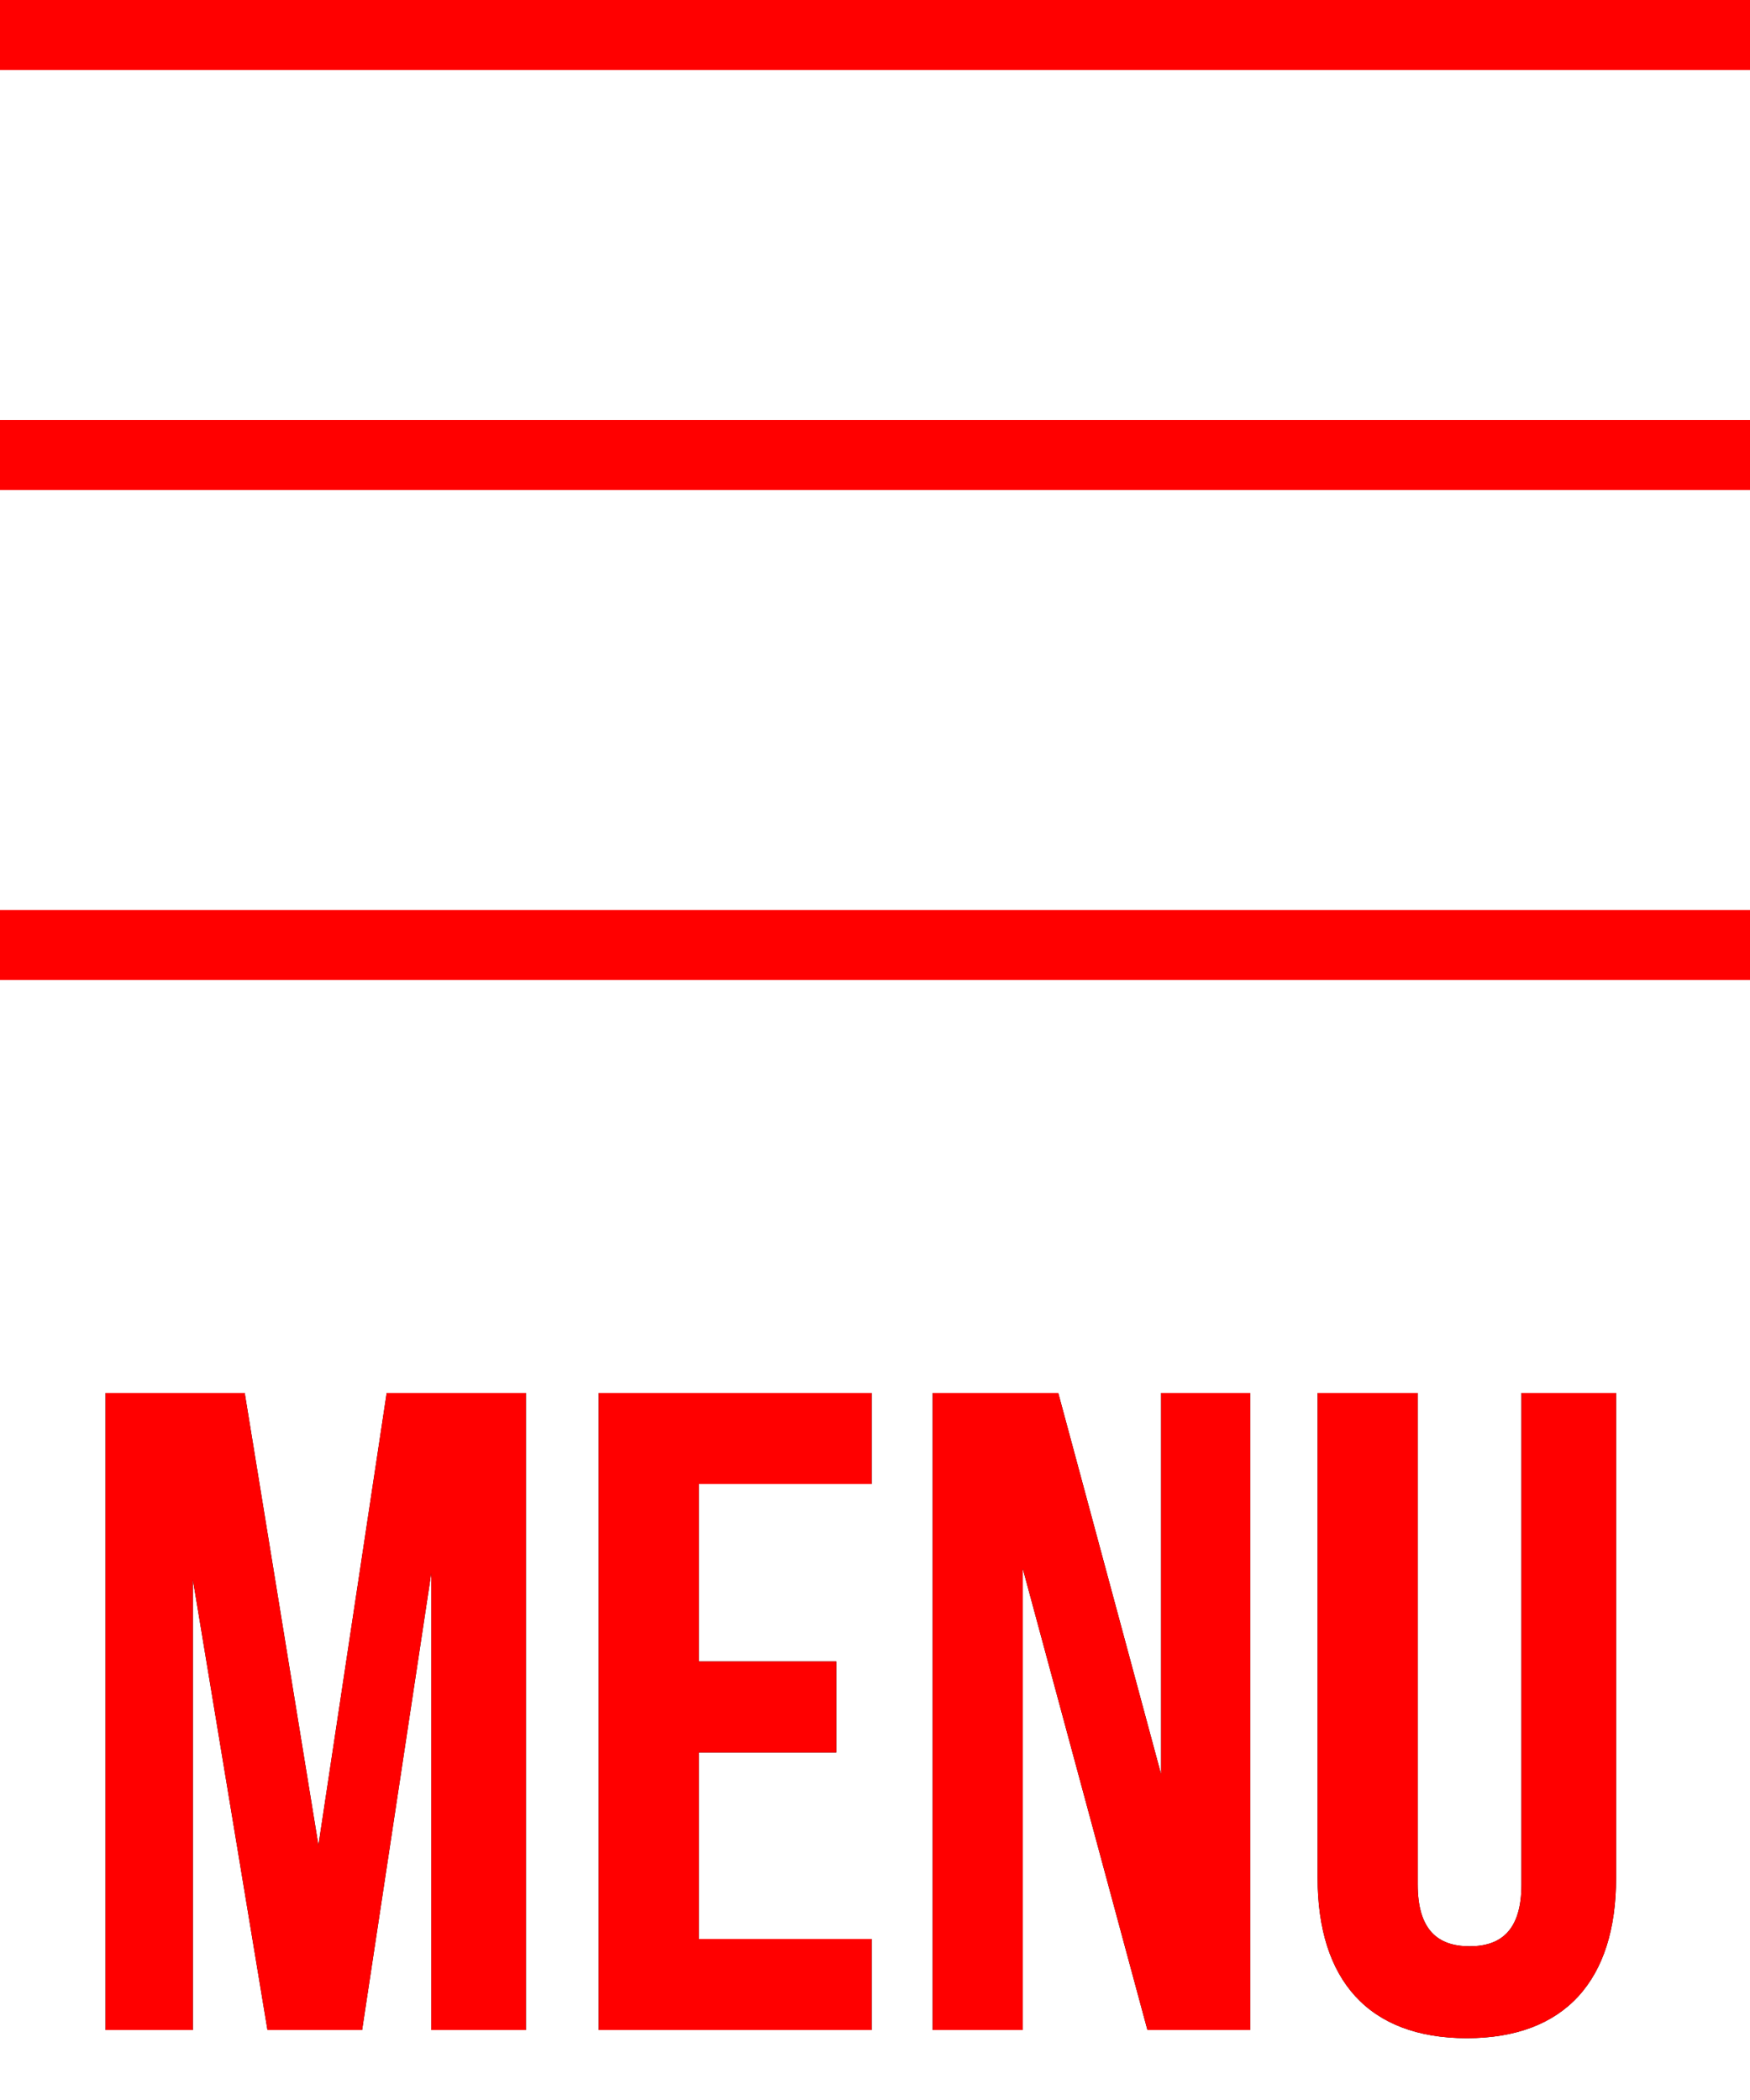
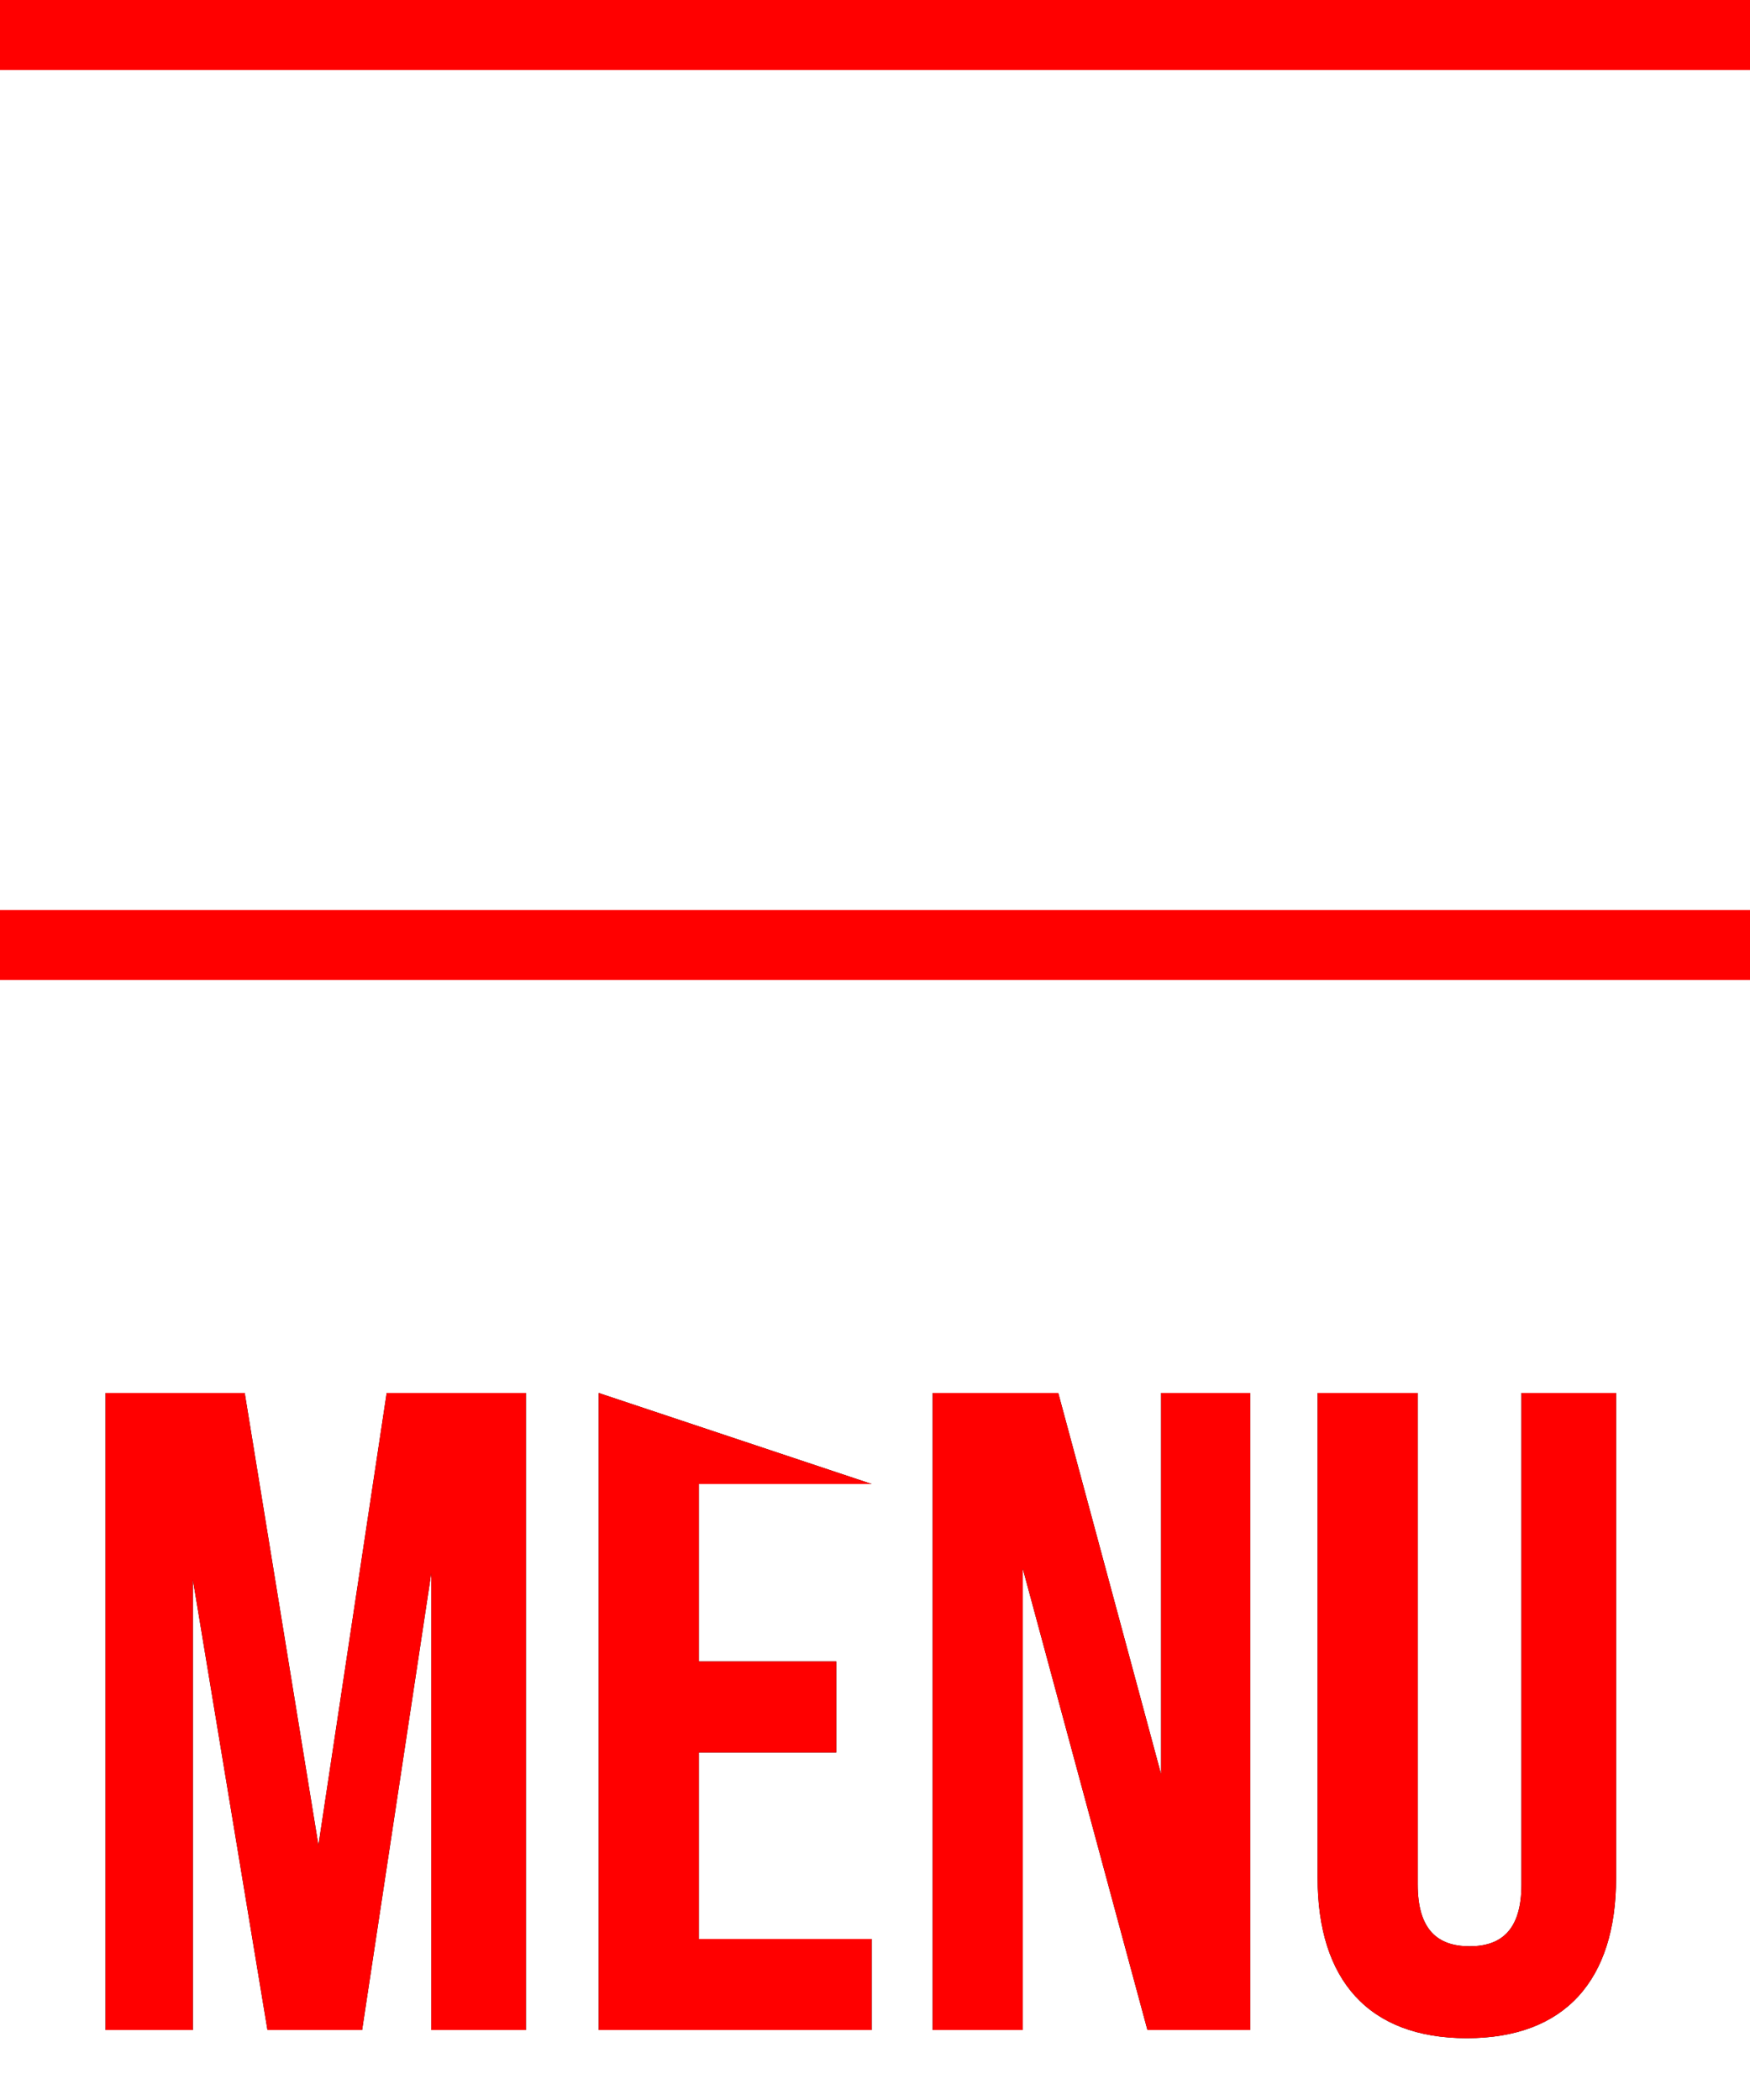
<svg xmlns="http://www.w3.org/2000/svg" xmlns:xlink="http://www.w3.org/1999/xlink" width="25px" height="30px" viewBox="0 0 25 30" version="1.1">
  <defs>
-     <path d="M3.496,19.9 L4.549,26.361 L5.524,19.9 L7.513,19.9 L7.513,29 L6.161,29 L6.161,22.474 L5.173,29 L3.821,29 L2.755,22.565 L2.755,29 L1.507,29 L1.507,19.9 L3.496,19.9 Z M9.983,21.2 L9.983,23.735 L11.946,23.735 L11.946,25.035 L9.983,25.035 L9.983,27.7 L12.453,27.7 L12.453,29 L8.553,29 L8.553,19.9 L12.453,19.9 L12.453,21.2 L9.983,21.2 Z M16.392,29 L14.611,22.409 L14.611,29 L13.324,29 L13.324,19.9 L15.118,19.9 L16.587,25.347 L16.587,19.9 L17.861,19.9 L17.861,29 L16.392,29 Z M18.823,19.9 L20.253,19.9 L20.253,26.92 C20.253,27.57 20.539,27.804 20.994,27.804 C21.449,27.804 21.735,27.57 21.735,26.92 L21.735,19.9 L23.087,19.9 L23.087,26.829 C23.087,28.285 22.359,29.117 20.955,29.117 C19.551,29.117 18.823,28.285 18.823,26.829 L18.823,19.9 Z" id="path-1" />
+     <path d="M3.496,19.9 L4.549,26.361 L5.524,19.9 L7.513,19.9 L7.513,29 L6.161,29 L6.161,22.474 L5.173,29 L3.821,29 L2.755,22.565 L2.755,29 L1.507,29 L1.507,19.9 L3.496,19.9 Z M9.983,21.2 L9.983,23.735 L11.946,23.735 L11.946,25.035 L9.983,25.035 L9.983,27.7 L12.453,27.7 L12.453,29 L8.553,29 L8.553,19.9 L12.453,21.2 L9.983,21.2 Z M16.392,29 L14.611,22.409 L14.611,29 L13.324,29 L13.324,19.9 L15.118,19.9 L16.587,25.347 L16.587,19.9 L17.861,19.9 L17.861,29 L16.392,29 Z M18.823,19.9 L20.253,19.9 L20.253,26.92 C20.253,27.57 20.539,27.804 20.994,27.804 C21.449,27.804 21.735,27.57 21.735,26.92 L21.735,19.9 L23.087,19.9 L23.087,26.829 C23.087,28.285 22.359,29.117 20.955,29.117 C19.551,29.117 18.823,28.285 18.823,26.829 L18.823,19.9 Z" id="path-1" />
  </defs>
  <g id="menuIcon" fill-rule="nonzero">
    <rect id="Rectangle" fill="#FF0000" x="0" y="0" width="25" height="1" />
-     <rect id="Rectangle" fill="#FF0000" x="0" y="6" width="25" height="1" />
    <rect id="Rectangle" fill="#FF0000" x="0" y="13" width="25" height="1" />
    <g id="MEnu">
      <use fill="#000000" xlink:href="#path-1" />
      <use fill="#FF0000" xlink:href="#path-1" />
    </g>
  </g>
</svg>